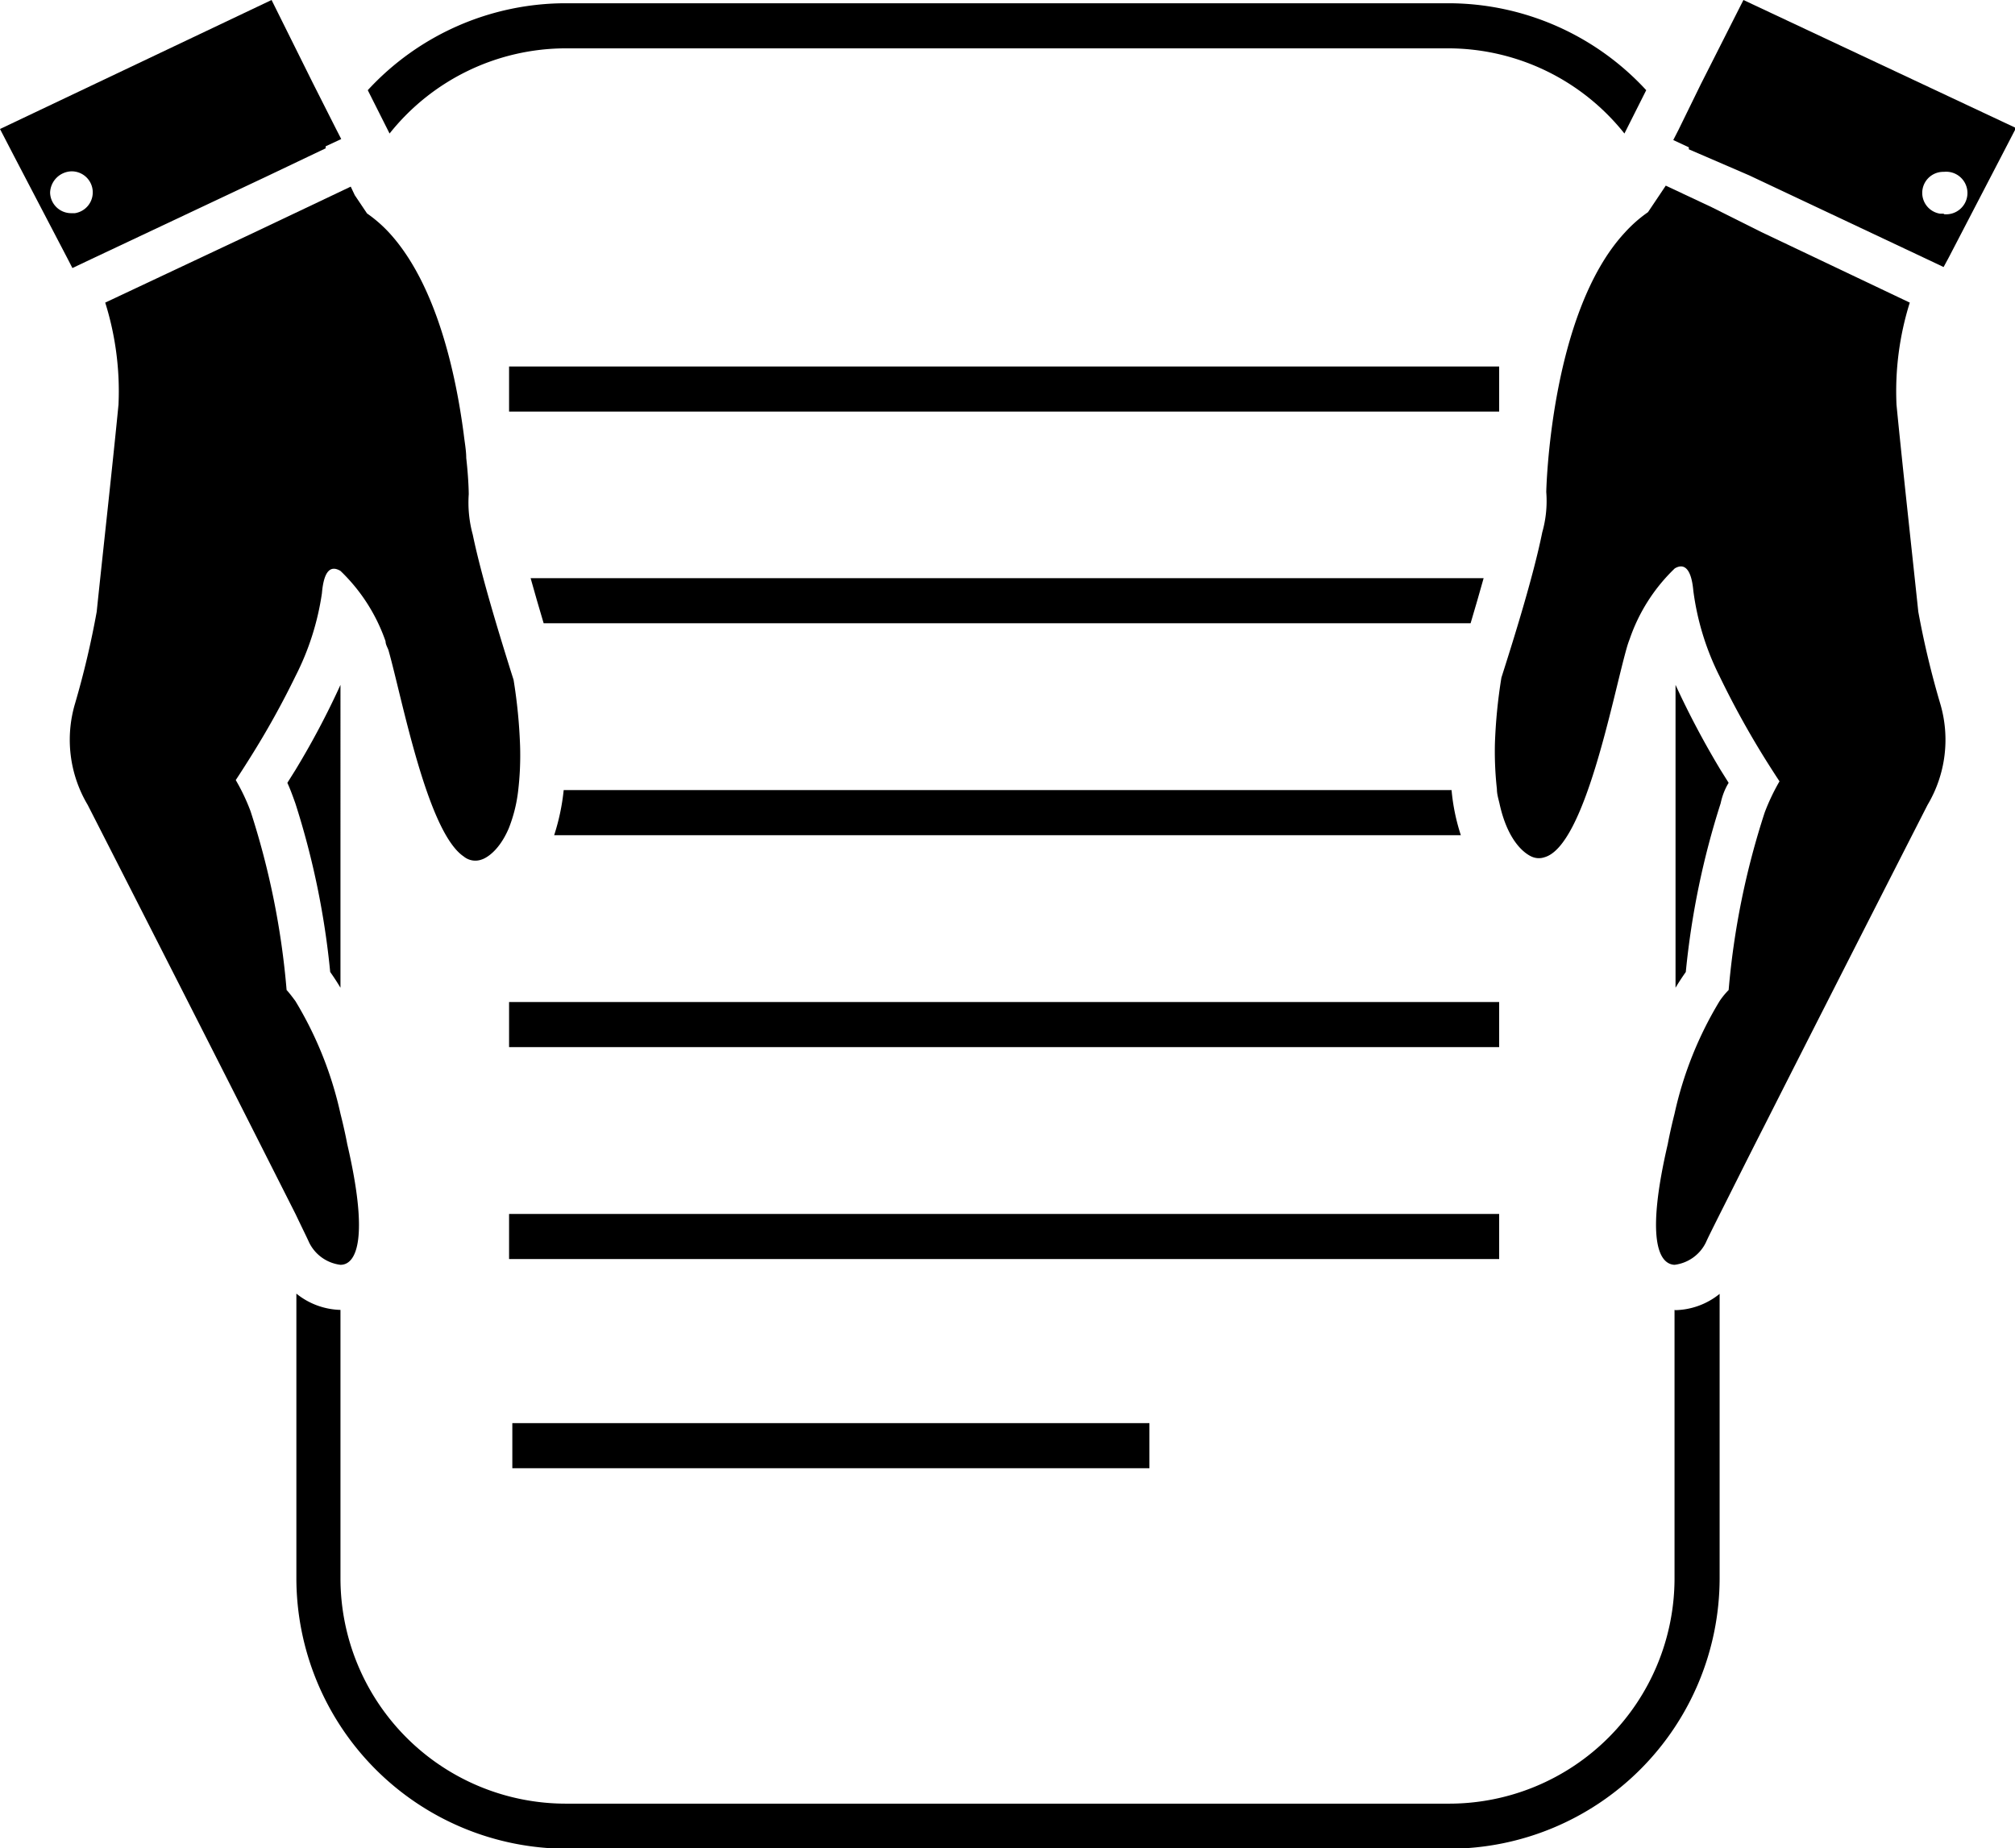
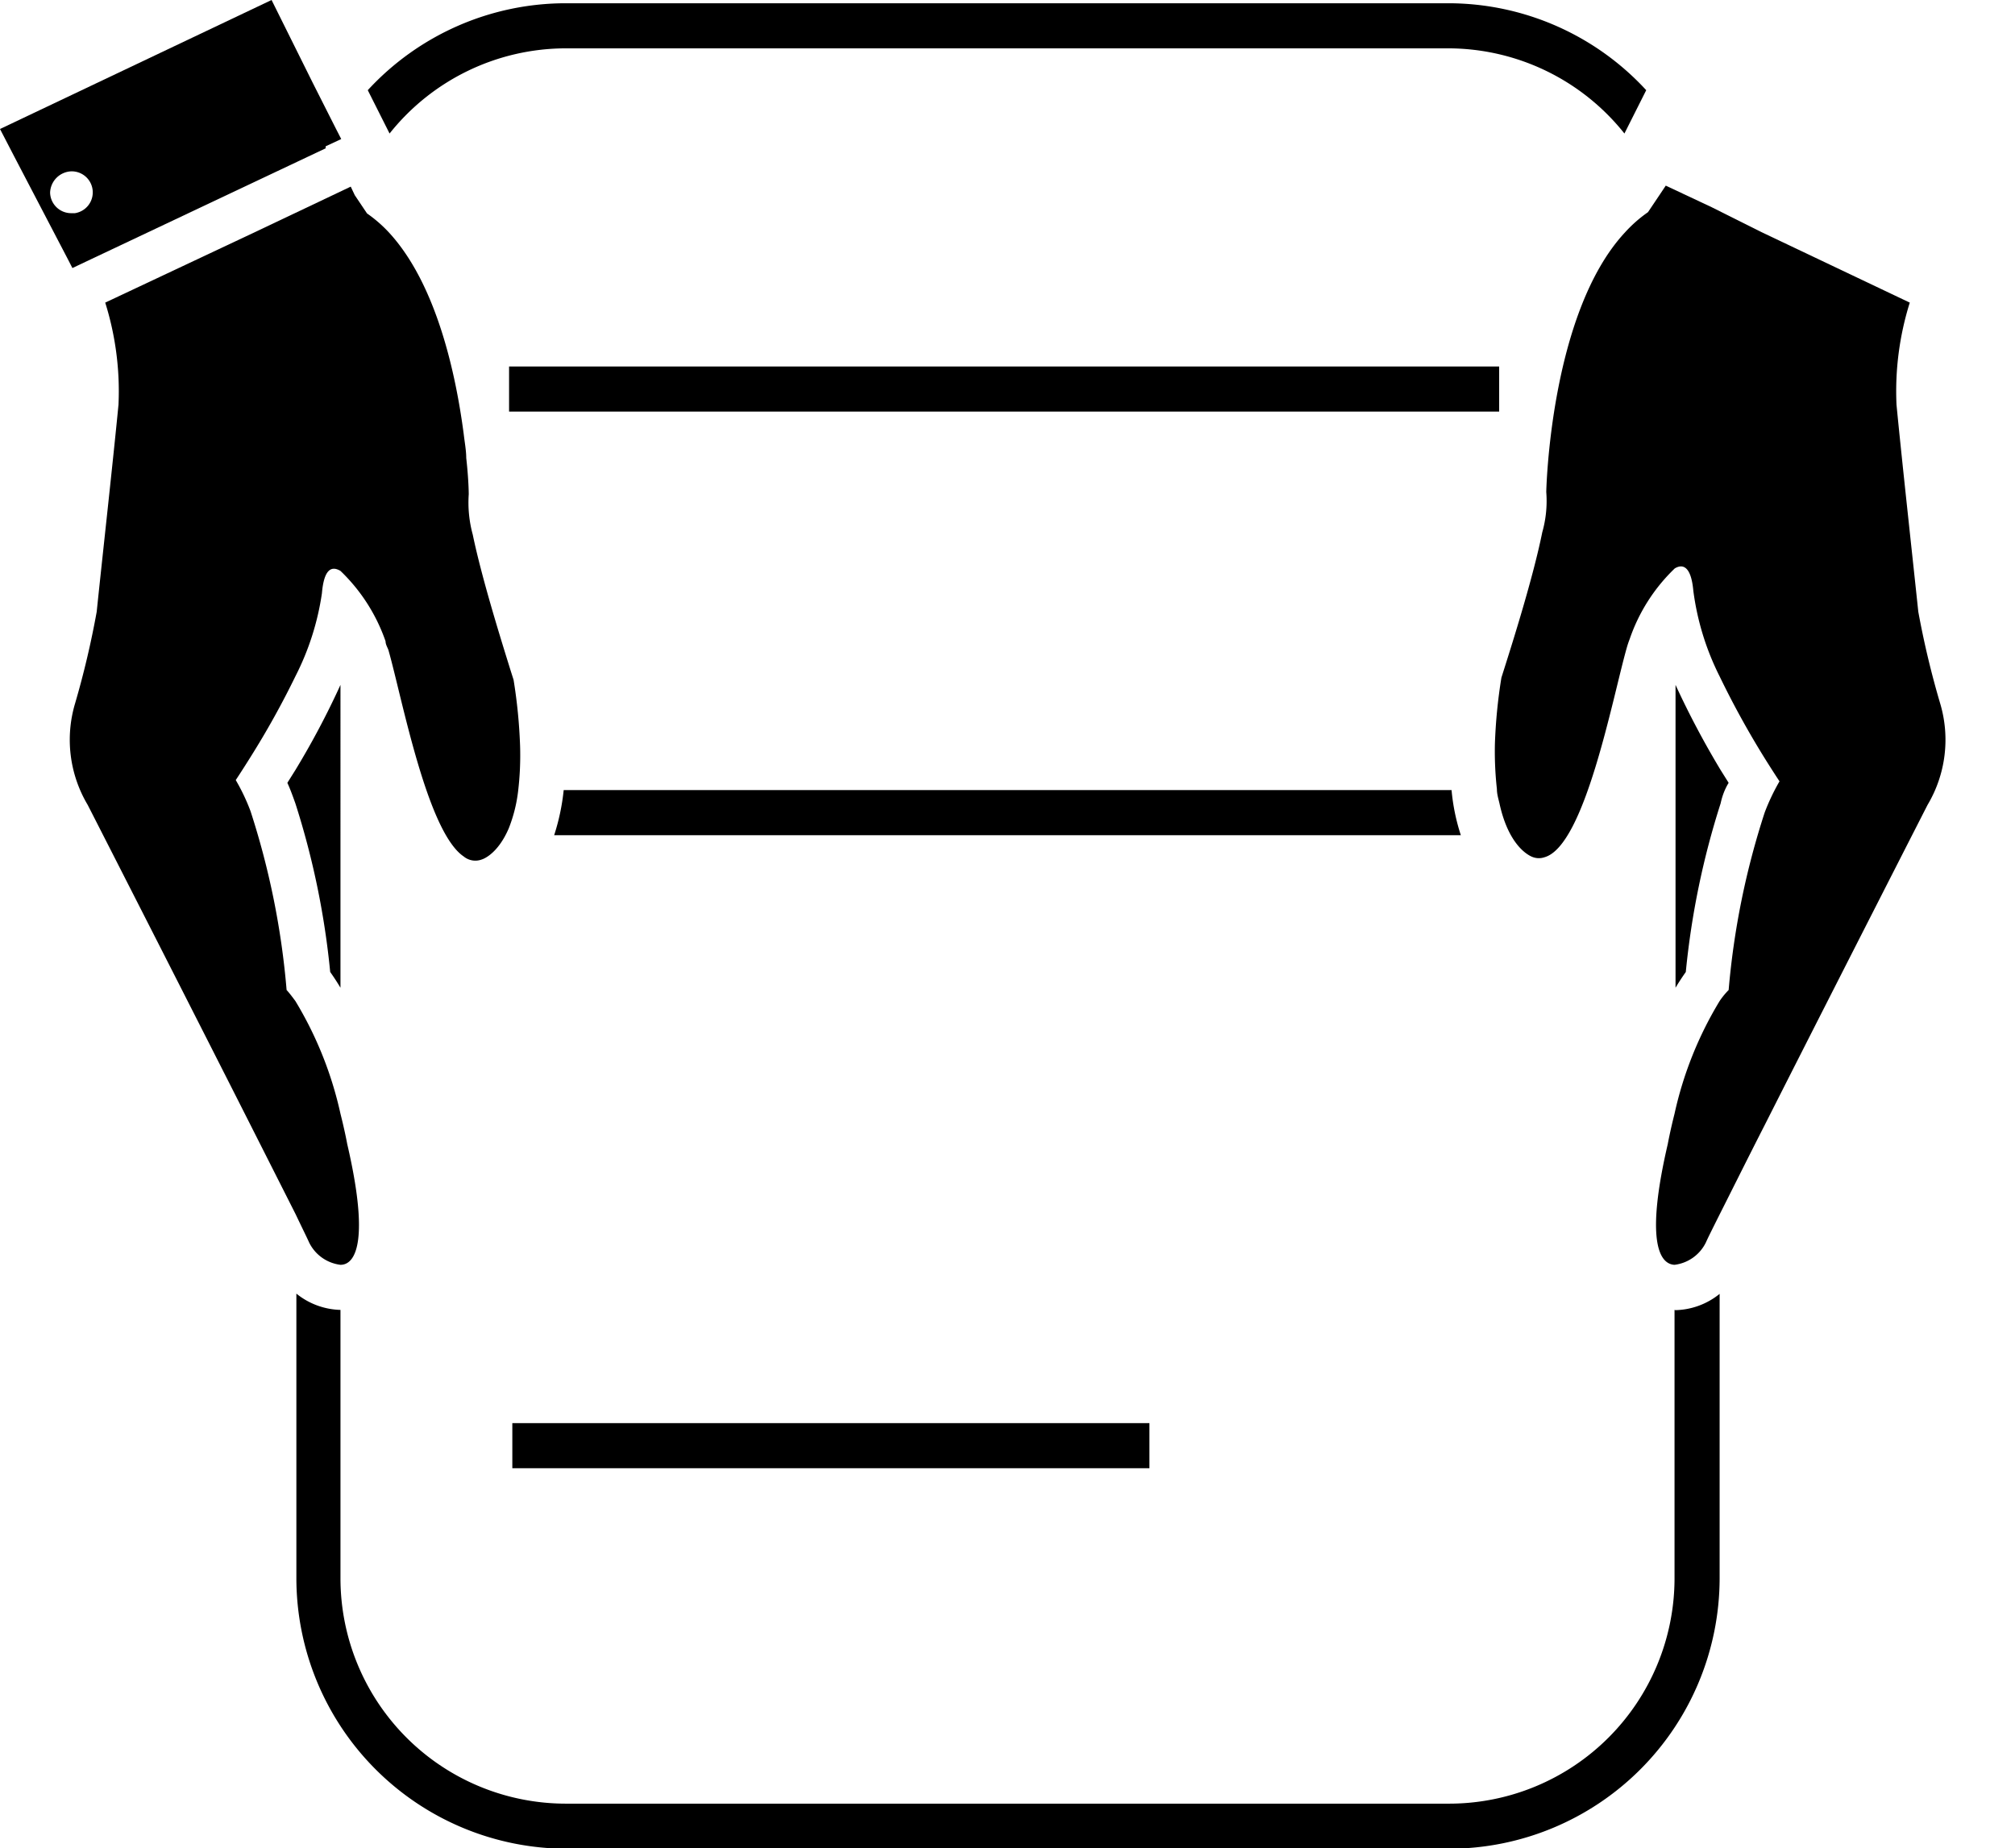
<svg xmlns="http://www.w3.org/2000/svg" viewBox="0 0 80.43 73.78">
  <g id="Layer_2" data-name="Layer 2">
    <g id="Layer_1-2" data-name="Layer 1">
      <rect x="20.32" y="14.63" width="39.52" height="1.8" />
-       <path d="M21.7,24.88h37c.18-.61.36-1.22.52-1.8H21.18C21.34,23.66,21.52,24.27,21.7,24.88Z" />
      <path d="M22.5,31.54a8.7,8.7,0,0,1-.38,1.8H58.31a8.13,8.13,0,0,1-.37-1.8Z" />
-       <rect x="20.32" y="40" width="39.52" height="1.8" />
-       <rect x="20.32" y="48.46" width="39.52" height="1.8" />
      <rect x="20.45" y="56.81" width="25.43" height="1.8" />
      <path d="M69,31.25l-.32-.51a34.64,34.64,0,0,1-1.8-3.4V39.43c.13-.22.27-.43.41-.63a32.23,32.23,0,0,1,1.39-6.73C68.74,31.79,68.84,31.51,69,31.25Z" />
      <path d="M11.47,31.25c.12.26.22.54.32.82a32.23,32.23,0,0,1,1.39,6.73c.14.2.28.41.41.63V27.34a32.49,32.49,0,0,1-1.8,3.4Z" />
      <path d="M66.84,52.29V63a9,9,0,0,1-9,9H22.59a9,9,0,0,1-9-9V52.29h0a2.91,2.91,0,0,1-1.76-.65V63a10.81,10.81,0,0,0,10.8,10.8H57.84A10.81,10.81,0,0,0,68.64,63V51.65a2.91,2.91,0,0,1-1.76.65Z" />
      <path d="M22.59,1.93H57.84a9,9,0,0,1,7,3.4l.87-1.73A10.74,10.74,0,0,0,57.84.13H22.59A10.74,10.74,0,0,0,14.68,3.6l.87,1.73A9,9,0,0,1,22.59,1.93Z" />
      <path d="M12.33,49.58a1.61,1.61,0,0,0,1.26.91c.65,0,1.14-1.08.27-4.82,0,0-.09-.5-.27-1.21a14.84,14.84,0,0,0-1.8-4.5c-.12-.16-.23-.31-.35-.44A31.63,31.63,0,0,0,10,32.38a8,8,0,0,0-.59-1.24s.24-.36.59-.92A34.09,34.09,0,0,0,11.79,27a10.64,10.64,0,0,0,1.06-3.32c.08-.94.37-1.11.74-.89a7.11,7.11,0,0,1,1.8,2.81c0,.14.09.26.12.37.54,1.9,1.54,7.24,3,8.22a.73.73,0,0,0,.72.12s.62-.17,1.08-1.25a5.89,5.89,0,0,0,.37-1.47,12.12,12.12,0,0,0,.08-1.8,20.81,20.81,0,0,0-.26-2.65l-.13-.41c-.31-1-1.13-3.6-1.5-5.39a4.84,4.84,0,0,1-.16-1.61s0-.57-.1-1.45c0-.29-.06-.61-.1-.95-.31-2.37-1.07-5.93-2.94-8a5.4,5.4,0,0,0-.92-.81l-.49-.73L14,7.45l-1.83.87-2,.95L4.2,12.08a11.82,11.82,0,0,1,.53,4.07c-.21,2.18-.66,6.24-.87,8.27A35.41,35.41,0,0,1,3,28.07a5.08,5.08,0,0,0,.5,4.06s3.88,7.6,6.5,12.78l1.8,3.56C12.08,49.06,12.28,49.46,12.33,49.58Z" />
-       <path d="M3.65,10.34l7-3.3L13,5.92l0,0a.59.59,0,0,1,0-.08l.62-.29-.21-.41-.92-1.82L10.84,0,0,5.15l.57,1.1L2.7,10.33l.19.37ZM2,7.69a.88.88,0,0,1,.84-.85.84.84,0,0,1,.15,1.67l-.15,0A.84.84,0,0,1,2,7.69Z" />
+       <path d="M3.65,10.34L13,5.92l0,0a.59.59,0,0,1,0-.08l.62-.29-.21-.41-.92-1.82L10.84,0,0,5.15l.57,1.1L2.7,10.33l.19.37ZM2,7.69a.88.88,0,0,1,.84-.85.84.84,0,0,1,.15,1.67l-.15,0A.84.84,0,0,1,2,7.69Z" />
      <path d="M76.57,24.42c-.21-2-.66-6.09-.87-8.27a11.82,11.82,0,0,1,.53-4.07L70.32,9.27l-2-1-1.83-.86-.22.33-.49.73a5.4,5.4,0,0,0-.92.81c-3,3.23-3.14,10.36-3.14,10.36a4.57,4.57,0,0,1-.16,1.61c-.36,1.79-1.19,4.41-1.5,5.39l-.13.41a20.81,20.81,0,0,0-.26,2.65,13.65,13.65,0,0,0,.08,1.8c0,.2.06.39.1.56.41,1.9,1.35,2.16,1.35,2.16a.69.69,0,0,0,.45,0c1.61-.45,2.71-6.34,3.28-8.35a3.79,3.79,0,0,1,.12-.36,7.08,7.08,0,0,1,1.8-2.82c.37-.22.66,0,.74.89A10.64,10.64,0,0,0,68.64,27a35.36,35.36,0,0,0,1.8,3.27c.35.56.59.92.59.92a8.41,8.41,0,0,0-.59,1.24A31.46,31.46,0,0,0,69,39.52a3.13,3.13,0,0,0-.36.44,14.78,14.78,0,0,0-1.8,4.5c-.18.71-.27,1.21-.27,1.21-.87,3.74-.38,4.79.27,4.82a1.61,1.61,0,0,0,1.26-.91c.05-.12.25-.52.54-1.1.43-.85,1.06-2.12,1.8-3.57,2.62-5.18,6.5-12.78,6.5-12.78a5.08,5.08,0,0,0,.5-4.06A35.41,35.41,0,0,1,76.57,24.42Z" />
-       <path d="M69.59,0l-1.7,3.36L67,5.18l-.21.41.62.29a.59.59,0,0,1,0,.08l0,0L69.82,7l7,3.3.76.36.2-.37,2.12-4.08.57-1.1Zm8,8.53-.15,0a.84.84,0,0,1,.15-1.67.85.85,0,1,1,0,1.69Z" />
    </g>
  </g>
</svg>